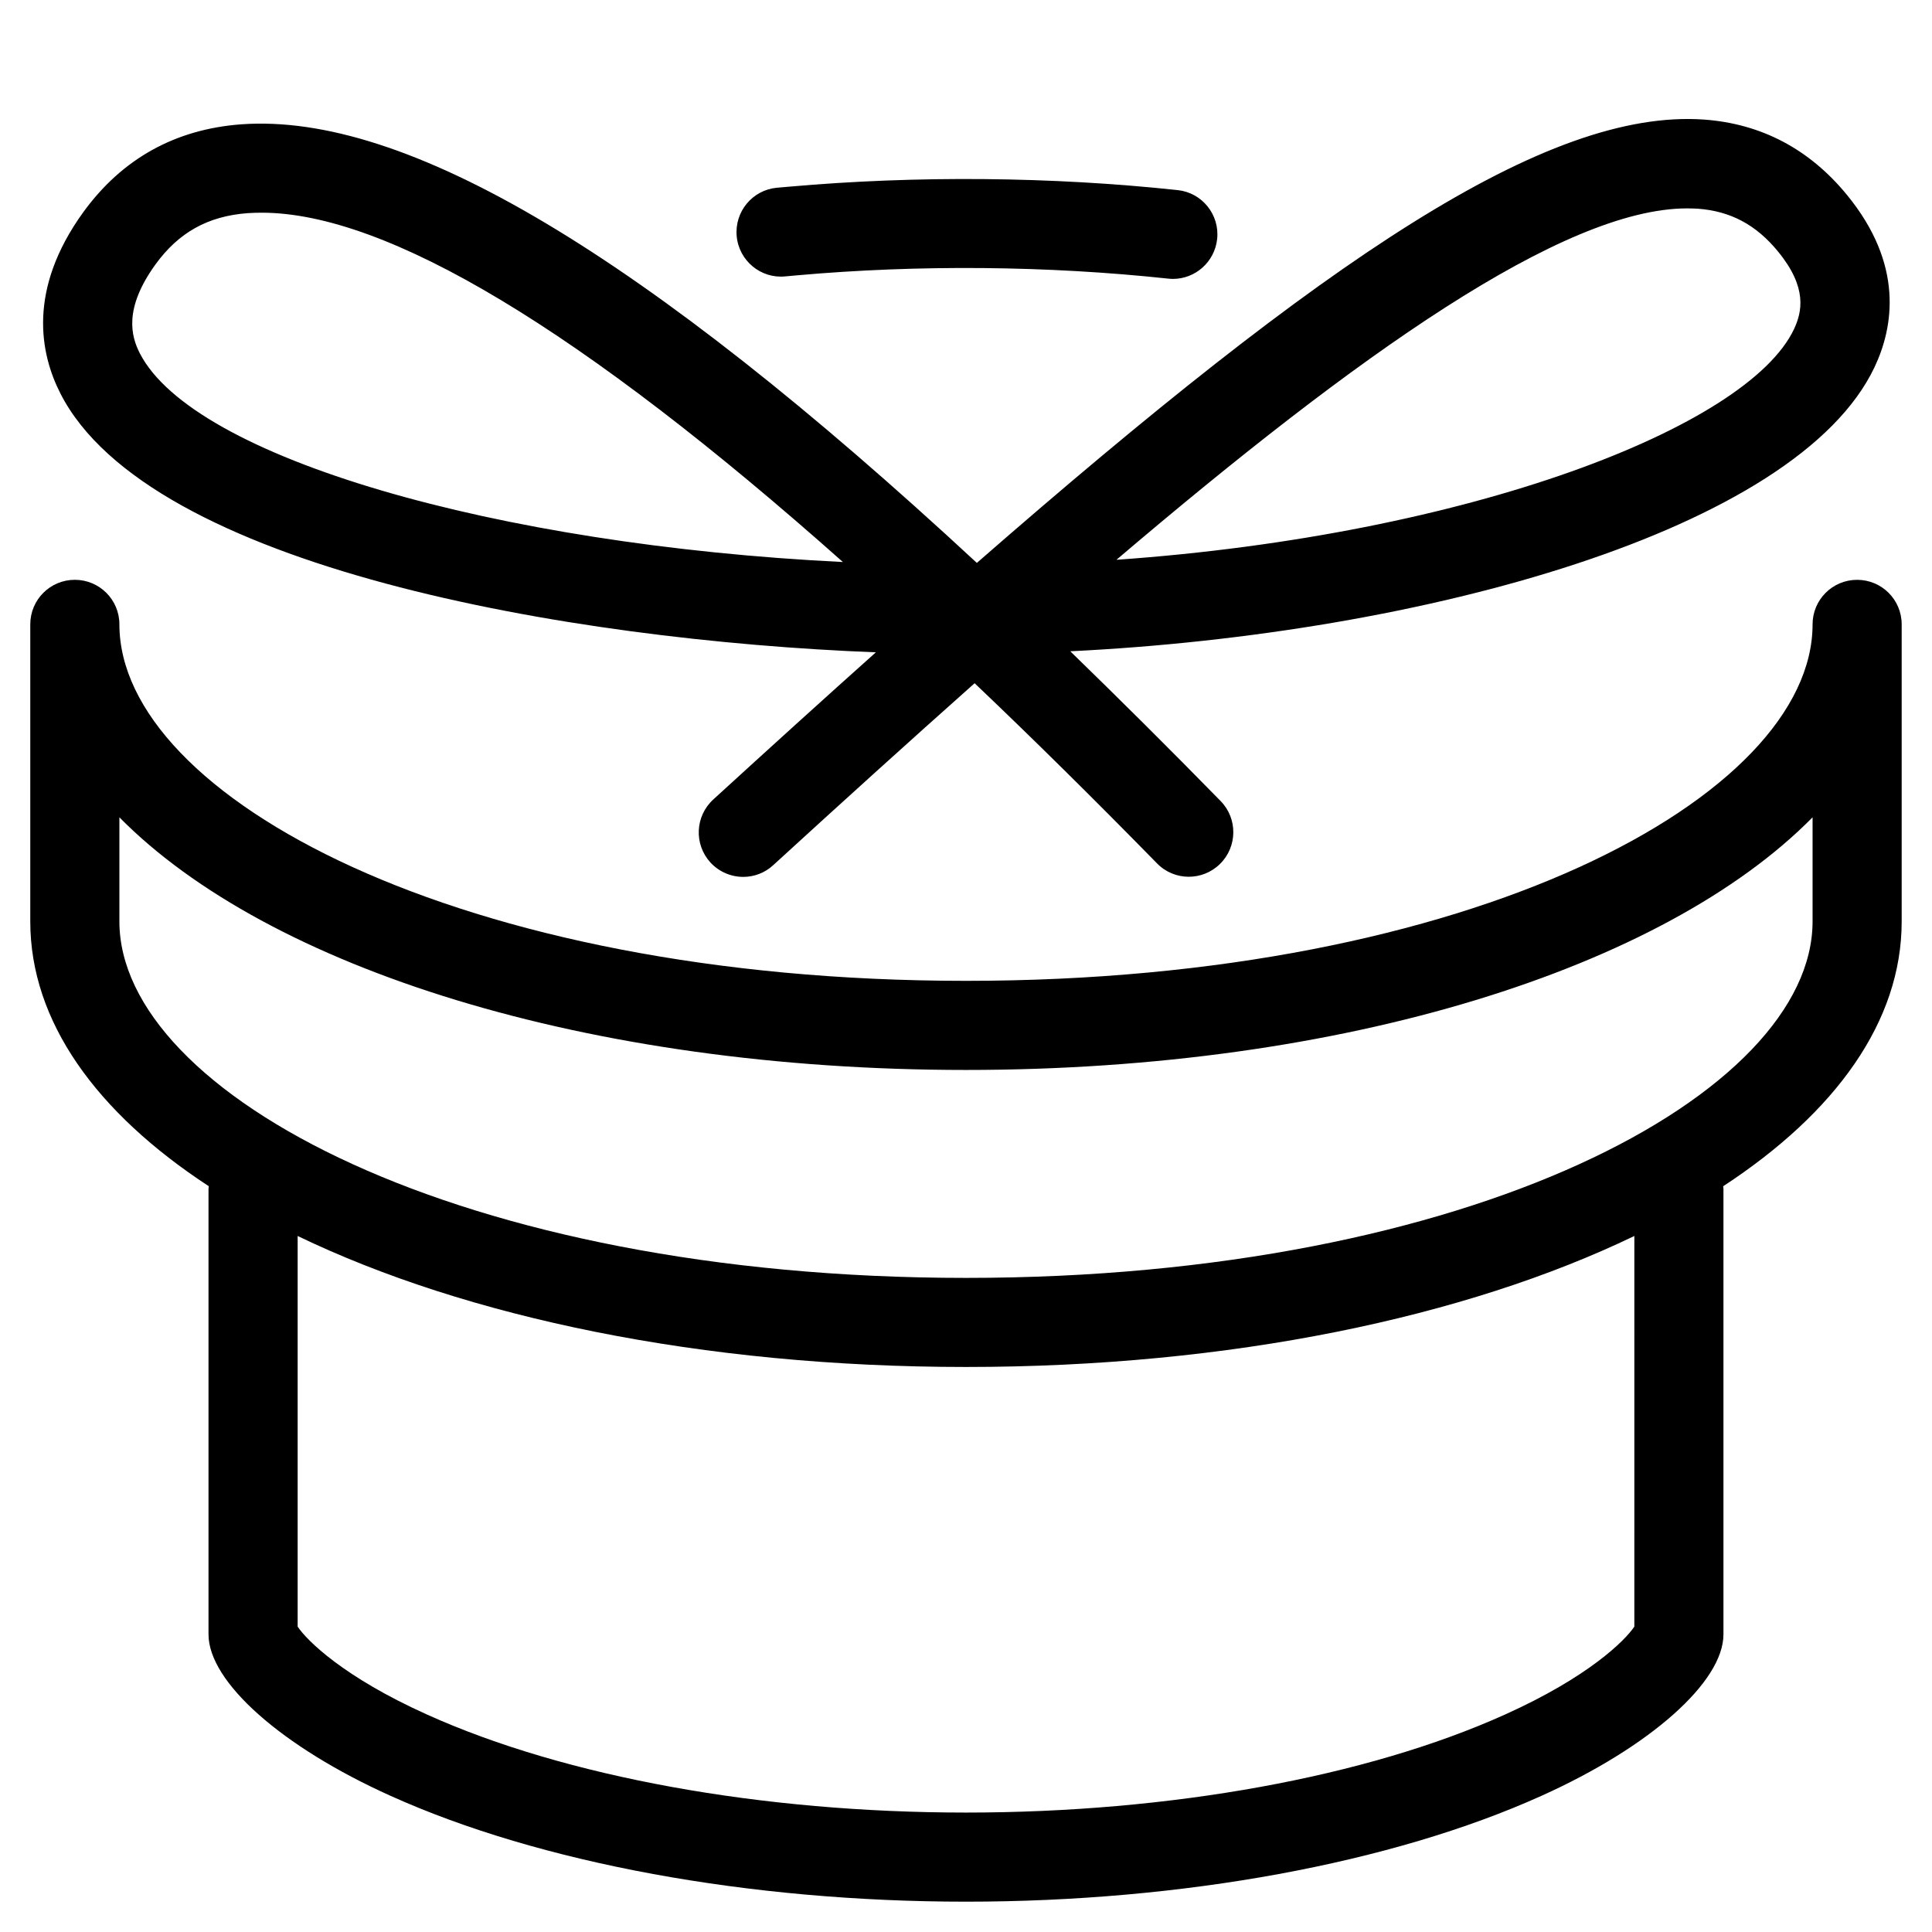
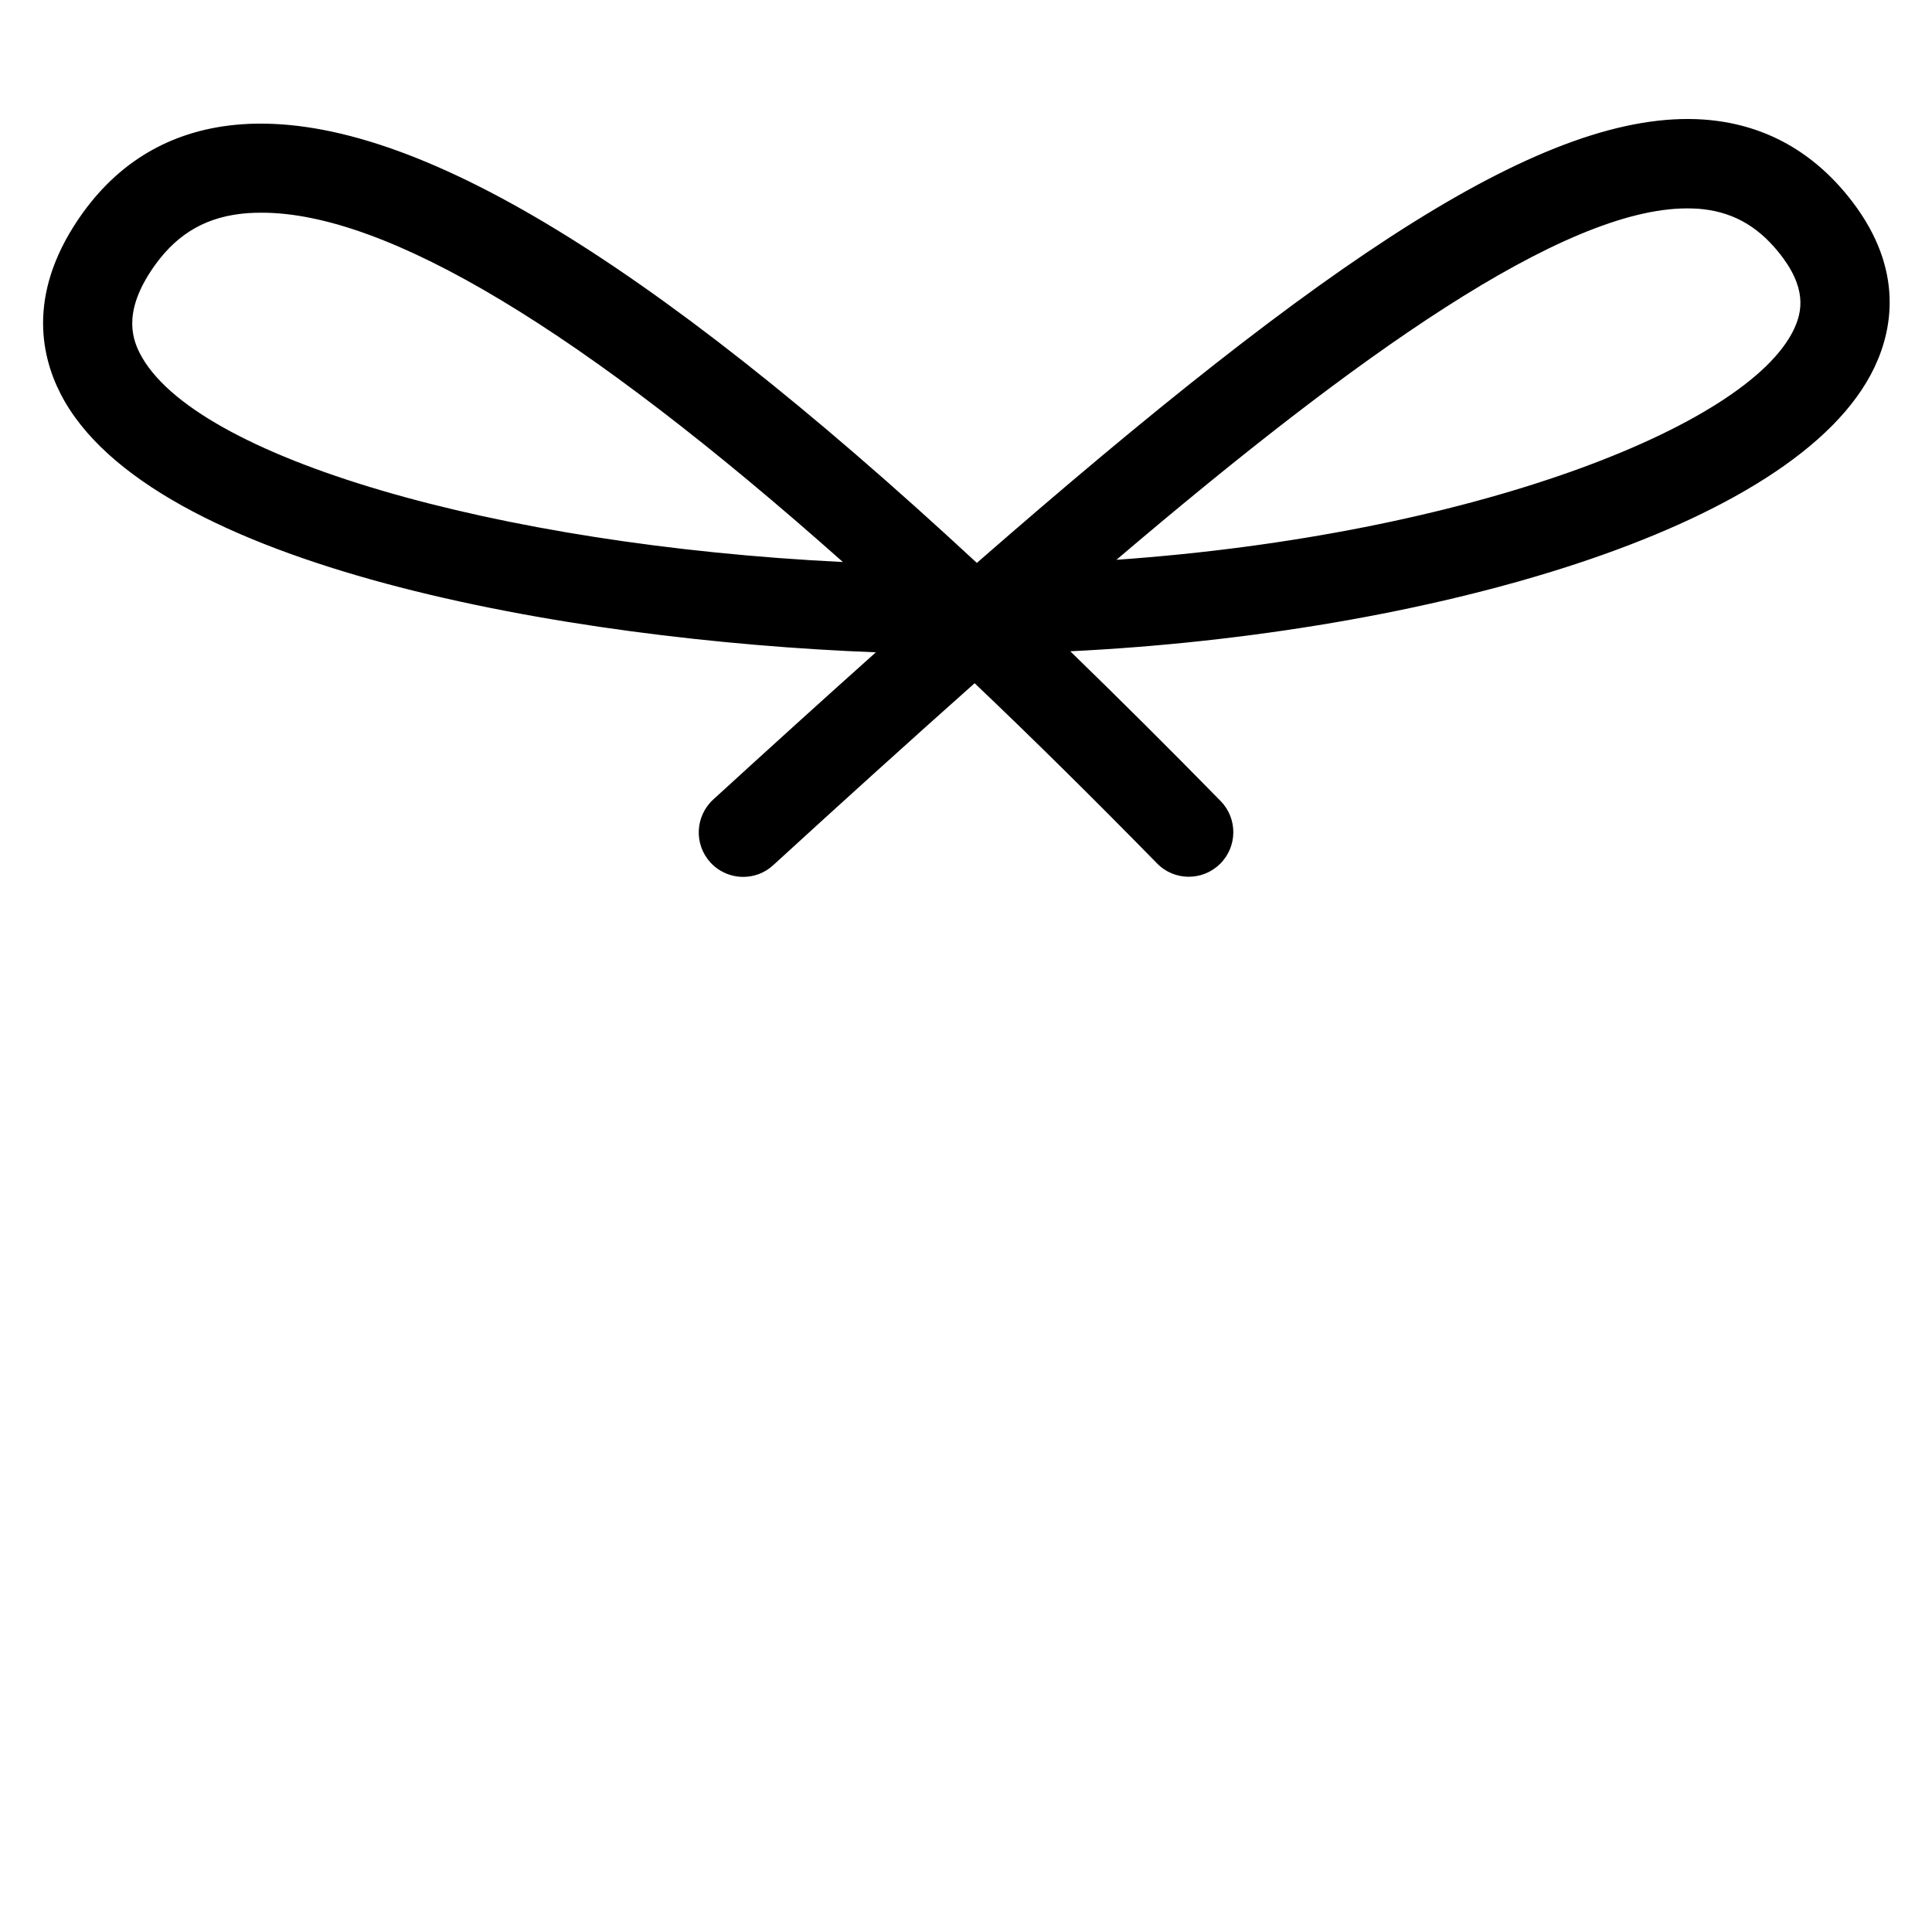
<svg xmlns="http://www.w3.org/2000/svg" fill="#000000" width="800px" height="800px" version="1.1" viewBox="144 144 512 512">
  <g>
-     <path d="m355.17 216.97c32.234-2.875 66.441-2.559 98.398 0.867 0.434 0.039 0.867 0.078 1.258 0.078 5.945 0 11.059-4.488 11.73-10.547 0.707-6.496-4.016-12.32-10.469-12.988-33.457-3.582-69.234-3.898-103-0.906l-3.188 0.277c-6.496 0.59-11.258 6.336-10.668 12.832 0.59 6.496 6.375 11.297 12.832 10.668z" />
-     <path d="m636.16 297.66c-6.535 0-11.809 5.273-11.809 11.809 0 45.617-90.133 94.465-224.35 94.465-134.22-0.004-224.36-48.848-224.36-94.469 0-6.535-5.273-11.809-11.809-11.809-6.535 0-11.809 5.273-11.809 11.809v78.719c0 26.488 17.477 50.656 47.312 70.18 0 0.234-0.078 0.434-0.078 0.668v118.08c0 12.633 19.406 29.836 48.293 42.824 39.559 17.832 95.098 28.027 152.45 28.027s112.89-10.195 152.44-28.023c28.891-12.988 48.293-30.23 48.293-42.824v-118.08c0-0.234-0.039-0.434-0.078-0.668 29.836-19.523 47.312-43.691 47.312-70.18v-78.723c0-6.531-5.277-11.805-11.809-11.805zm-59.043 277.41c-2.481 3.699-12.121 13.344-34.363 23.34-36.602 16.492-88.637 25.938-142.75 25.938-54.121 0-106.15-9.445-142.76-25.938-22.238-9.996-31.883-19.641-34.363-23.34v-103.52c44.672 21.527 107.06 34.711 177.12 34.711s132.45-13.188 177.12-34.715zm47.234-186.88c0 45.617-90.133 94.465-224.35 94.465s-224.36-48.848-224.36-94.465v-27.59c39.363 39.91 123.98 66.949 224.36 66.949 100.37 0 184.99-27.039 224.35-66.953z" />
    <path d="m640.77 241.3c5.039-10.629 7.832-27.16-7.281-45.617-9.957-12.164-22.711-18.895-37.902-19.996-41.684-2.949-100.45 36.961-192.71 117.49-88.676-82.223-151.46-119.38-194.95-116.23-17.516 1.301-31.566 9.133-41.84 23.262-14.84 20.508-11.492 37.473-6.062 48.098 23.457 45.973 134.26 65.379 216.09 68.566-13.699 12.242-28.023 25.23-43.098 39.008-4.801 4.41-5.156 11.848-0.746 16.688 2.32 2.516 5.508 3.816 8.695 3.816 2.832 0 5.707-1.023 7.949-3.109 18.066-16.531 35.938-32.707 53.371-48.215 15.391 14.641 31.488 30.543 48.336 47.742 4.566 4.684 12.043 4.723 16.688 0.156 4.644-4.566 4.723-12.043 0.156-16.688-13.777-14.09-27.078-27.277-39.832-39.676 93.523-4.566 192.63-32 213.14-75.297zm-459.73-3.699c-2.281-4.488-4.328-11.77 4.172-23.539 6.141-8.461 13.895-12.793 24.441-13.578 1.219-0.078 2.441-0.117 3.699-0.117 33.18 0 84.82 31.055 154.02 92.574-91.945-4.523-172.16-27.629-186.33-55.34zm438.39-6.375c-12.281 25.977-86 54.555-179.56 61.125 63.684-54.199 118.39-93.125 151.22-93.125 0.945 0 1.891 0.039 2.793 0.078 8.699 0.629 15.508 4.25 21.332 11.375 7.836 9.566 6.34 15.98 4.215 20.547z" />
  </g>
</svg>